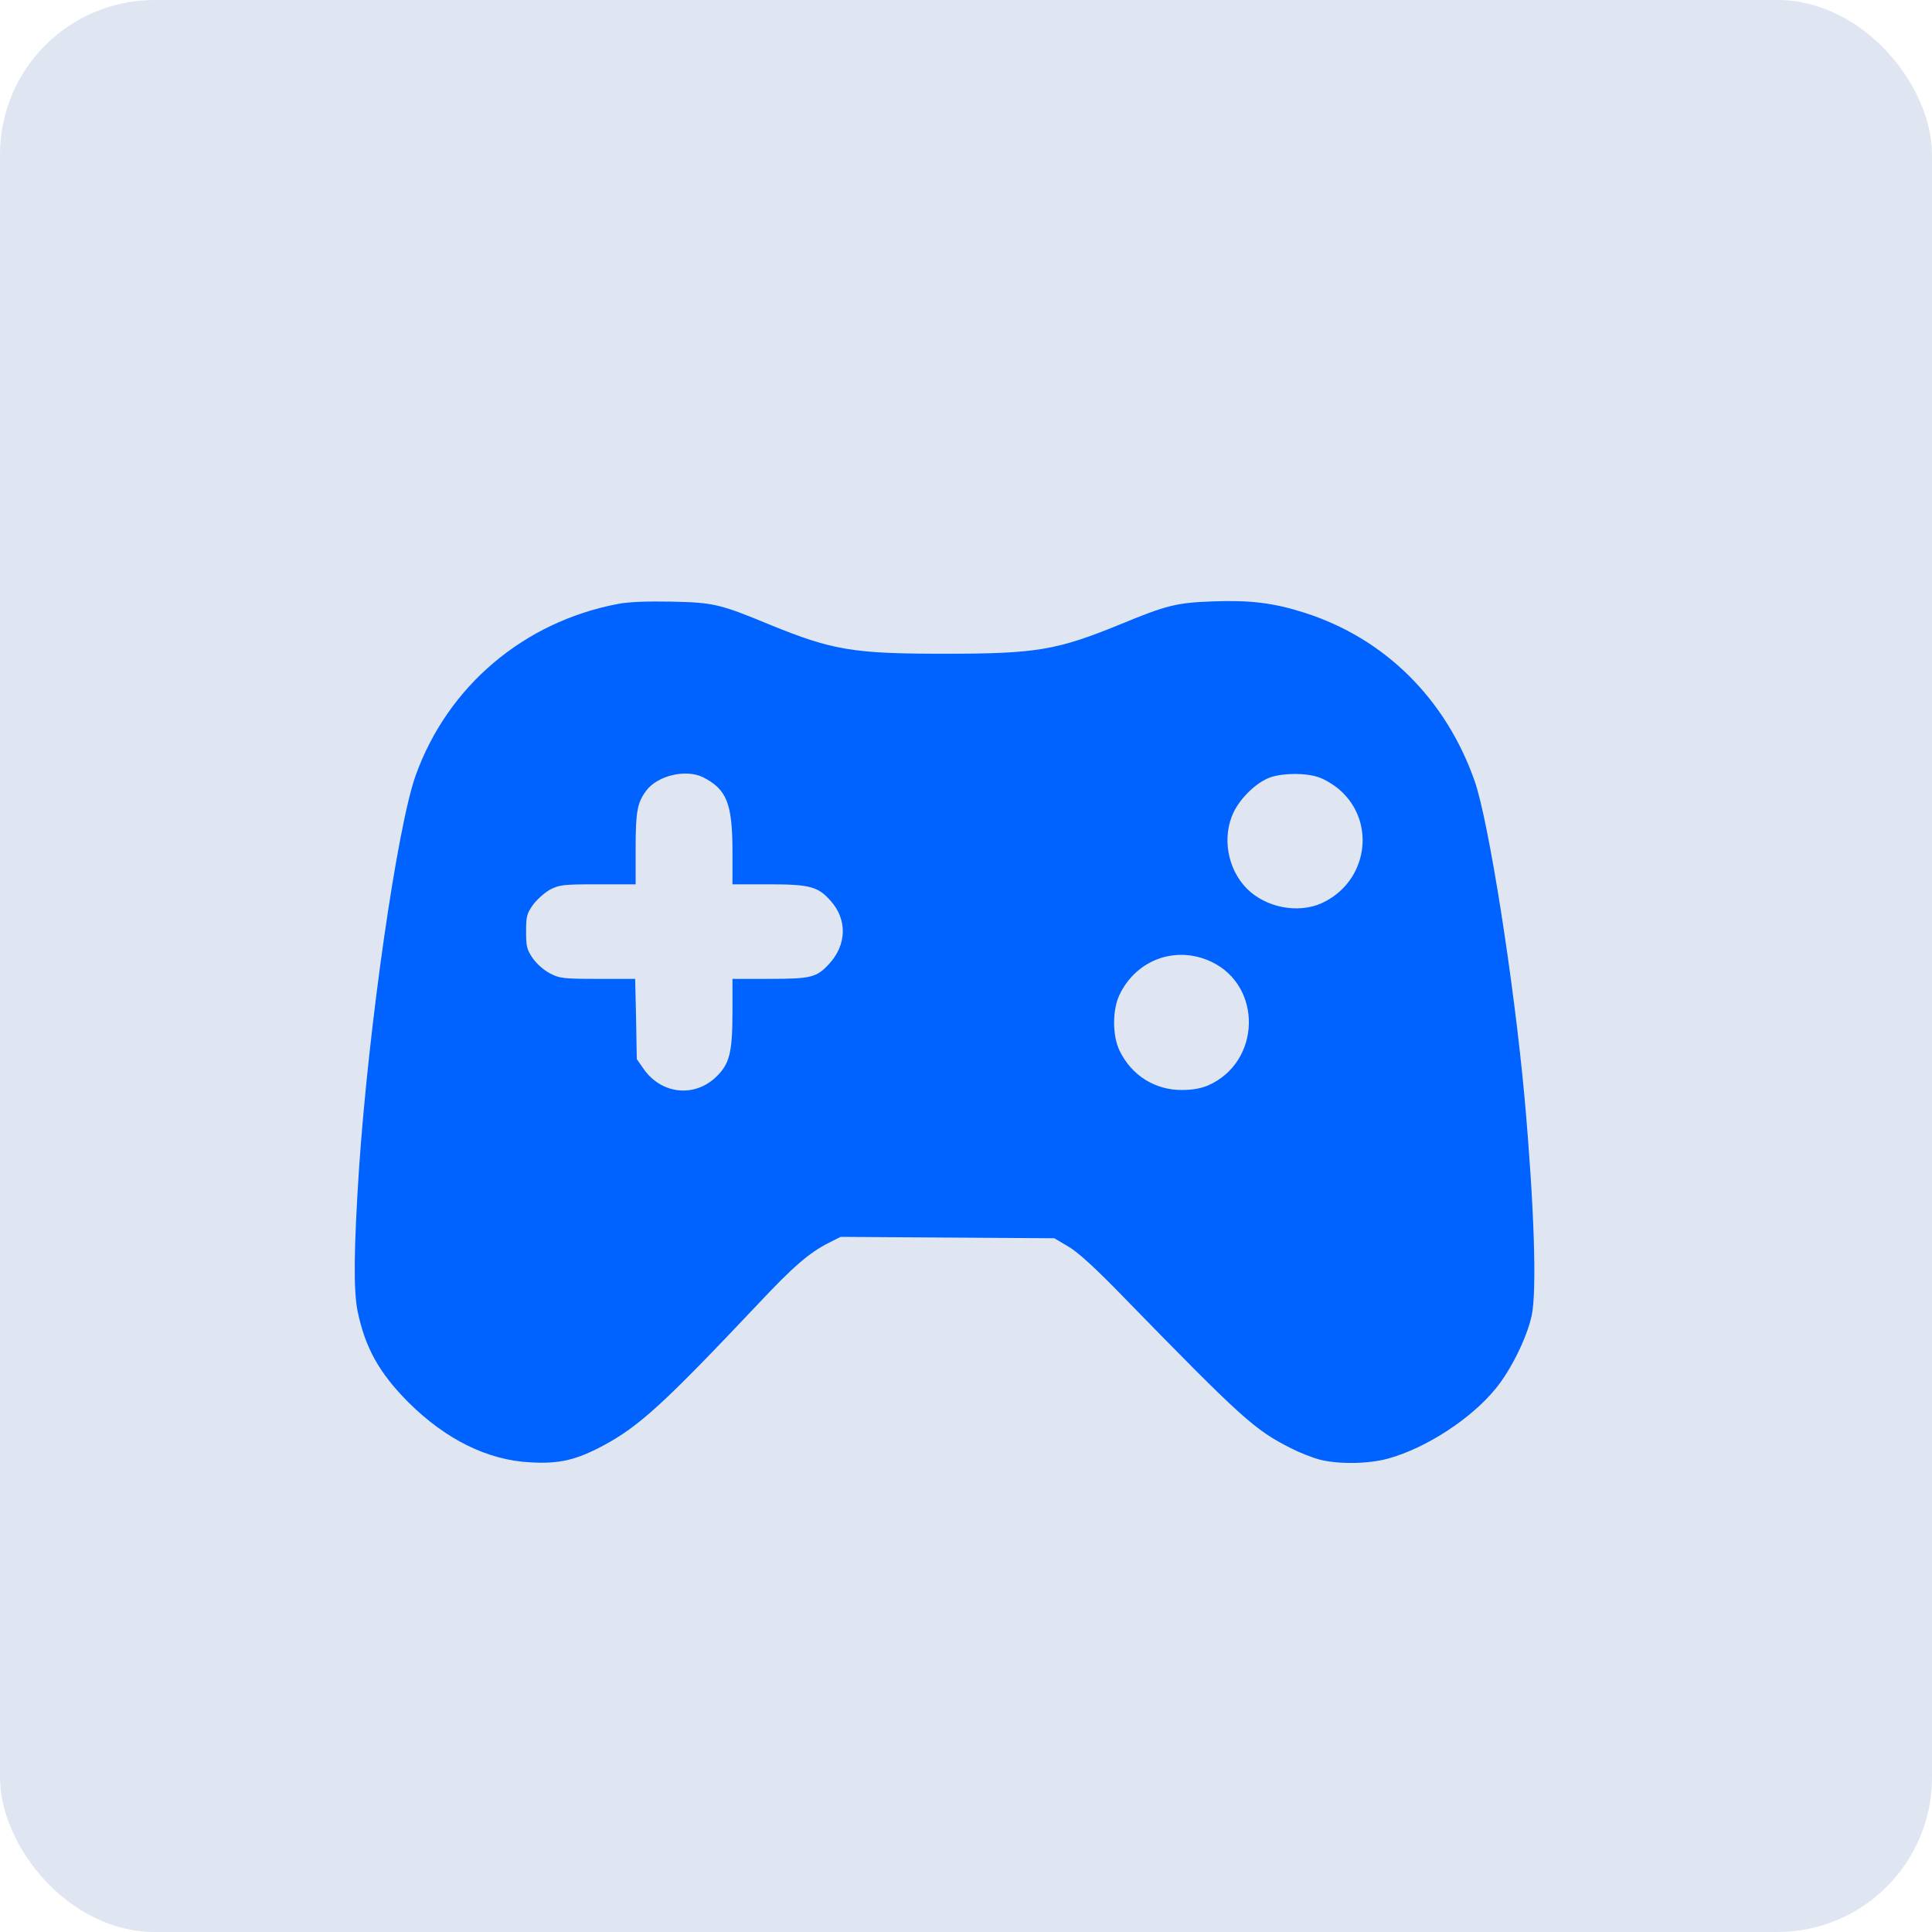
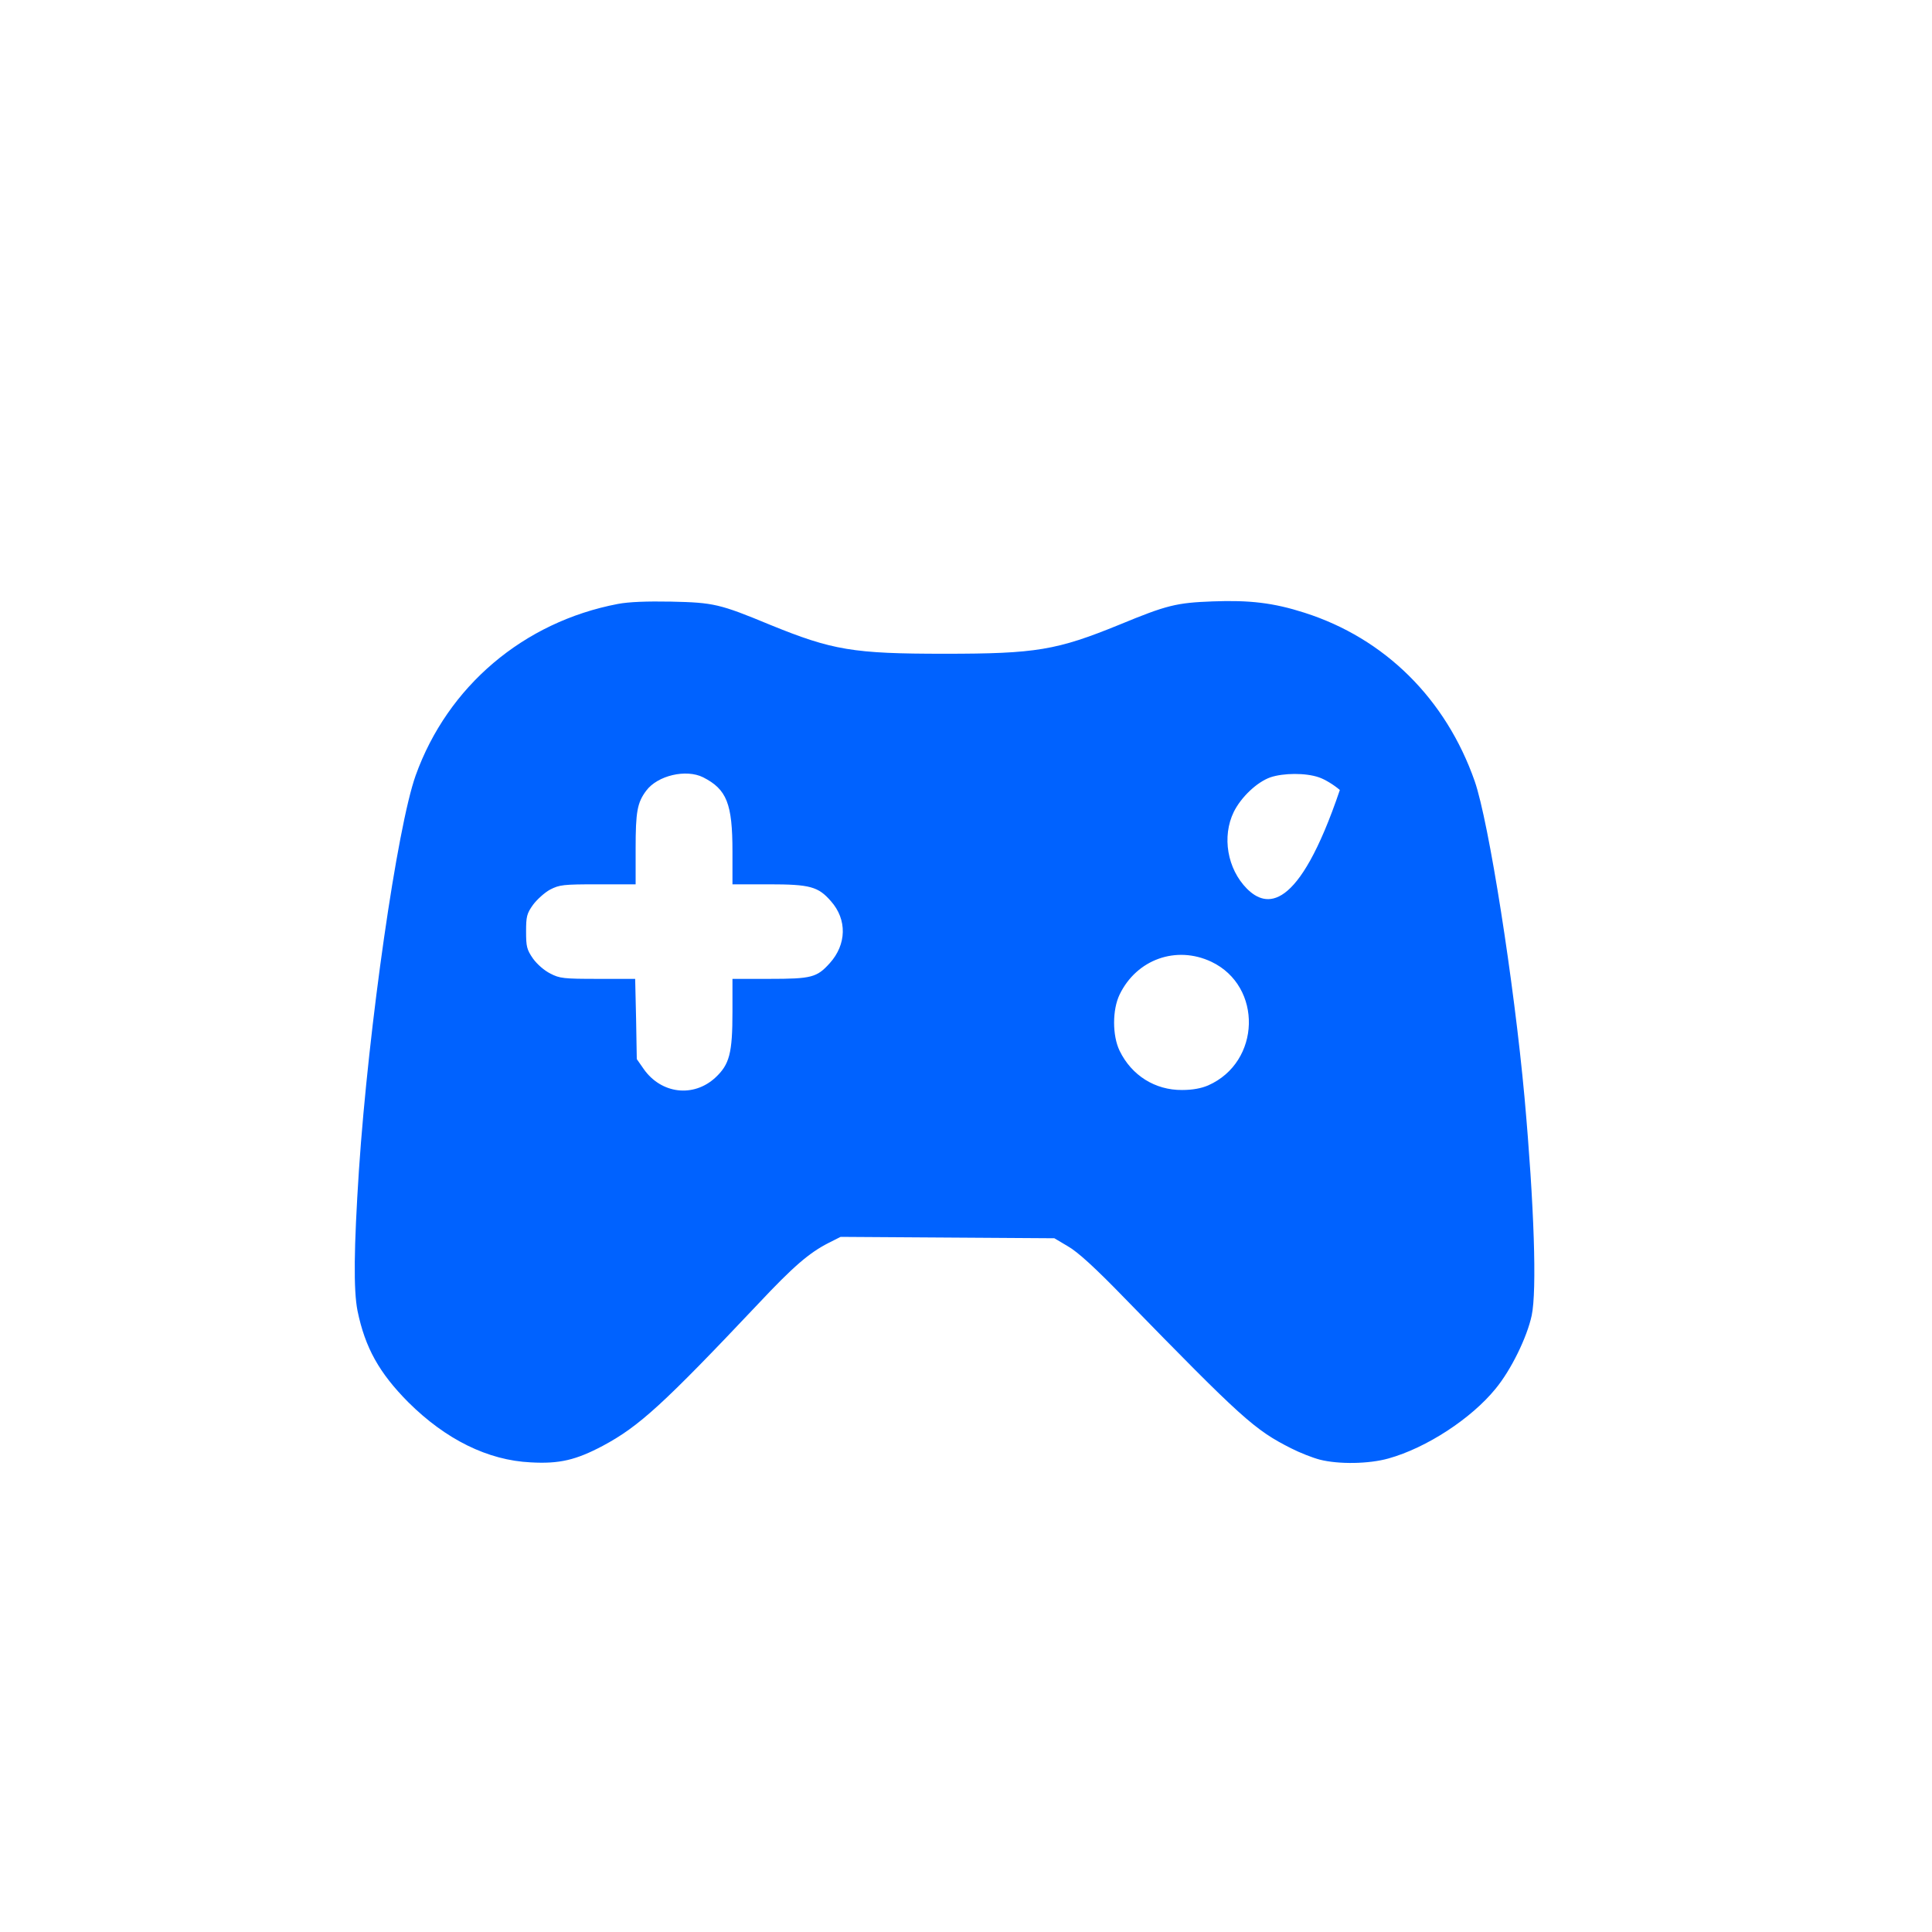
<svg xmlns="http://www.w3.org/2000/svg" width="50" height="50" viewBox="0 0 50 50" fill="none">
-   <rect width="50" height="50" rx="4" fill="#DFE6F2" />
-   <path d="M15.99 15.63C13.55 16.095 11.586 17.76 10.757 20.069C10.28 21.406 9.54 26.55 9.289 30.286C9.158 32.303 9.146 33.389 9.253 33.926C9.45 34.881 9.814 35.531 10.566 36.289C11.539 37.256 12.625 37.793 13.735 37.846C14.475 37.888 14.904 37.787 15.602 37.417C16.539 36.916 17.166 36.343 19.619 33.747C20.538 32.768 20.943 32.422 21.445 32.166L21.755 32.01L24.518 32.028L27.287 32.046L27.639 32.255C27.89 32.398 28.337 32.804 29.101 33.592C32.144 36.713 32.467 37.005 33.416 37.483C33.636 37.596 33.971 37.727 34.155 37.775C34.645 37.9 35.426 37.888 35.934 37.745C36.918 37.471 38.076 36.713 38.703 35.943C39.108 35.454 39.52 34.606 39.64 34.045C39.777 33.401 39.705 31.199 39.455 28.406C39.18 25.398 38.53 21.269 38.166 20.219C37.42 18.088 35.838 16.519 33.756 15.856C32.956 15.6 32.341 15.528 31.381 15.564C30.444 15.6 30.199 15.659 28.97 16.167C27.346 16.829 26.815 16.919 24.446 16.919C22.077 16.919 21.546 16.829 19.923 16.167C18.628 15.63 18.467 15.594 17.375 15.57C16.736 15.558 16.277 15.576 15.99 15.63ZM18.198 20.117C18.807 20.427 18.956 20.797 18.956 22.033V22.886H19.899C20.967 22.886 21.176 22.946 21.504 23.322C21.928 23.799 21.91 24.444 21.474 24.927C21.14 25.297 21.003 25.333 19.911 25.333H18.956V26.186C18.956 27.26 18.879 27.547 18.515 27.887C17.948 28.412 17.112 28.311 16.659 27.666L16.48 27.409L16.462 26.371L16.438 25.333H15.471C14.588 25.333 14.481 25.321 14.242 25.195C14.087 25.118 13.902 24.957 13.794 24.808C13.633 24.575 13.615 24.497 13.615 24.109C13.615 23.721 13.633 23.644 13.794 23.417C13.896 23.28 14.093 23.101 14.236 23.023C14.481 22.898 14.57 22.886 15.477 22.886H16.45V21.967C16.45 21.006 16.492 20.774 16.724 20.463C17.017 20.069 17.757 19.896 18.198 20.117ZM34.132 20.117C34.281 20.165 34.525 20.314 34.675 20.445C35.635 21.293 35.385 22.838 34.203 23.375C33.589 23.65 32.759 23.489 32.27 22.999C31.762 22.486 31.619 21.651 31.93 21.012C32.12 20.63 32.526 20.242 32.878 20.117C33.213 20.004 33.791 19.998 34.132 20.117ZM31.351 24.891C32.681 25.524 32.634 27.487 31.267 28.09C31.088 28.167 30.861 28.209 30.593 28.209C29.895 28.215 29.286 27.833 28.976 27.195C28.785 26.801 28.785 26.132 28.976 25.738C29.417 24.826 30.444 24.462 31.351 24.891Z" fill="#0062FF" />
+   <path d="M15.99 15.63C13.55 16.095 11.586 17.76 10.757 20.069C10.28 21.406 9.54 26.55 9.289 30.286C9.158 32.303 9.146 33.389 9.253 33.926C9.45 34.881 9.814 35.531 10.566 36.289C11.539 37.256 12.625 37.793 13.735 37.846C14.475 37.888 14.904 37.787 15.602 37.417C16.539 36.916 17.166 36.343 19.619 33.747C20.538 32.768 20.943 32.422 21.445 32.166L21.755 32.01L24.518 32.028L27.287 32.046L27.639 32.255C27.89 32.398 28.337 32.804 29.101 33.592C32.144 36.713 32.467 37.005 33.416 37.483C33.636 37.596 33.971 37.727 34.155 37.775C34.645 37.9 35.426 37.888 35.934 37.745C36.918 37.471 38.076 36.713 38.703 35.943C39.108 35.454 39.52 34.606 39.64 34.045C39.777 33.401 39.705 31.199 39.455 28.406C39.18 25.398 38.53 21.269 38.166 20.219C37.42 18.088 35.838 16.519 33.756 15.856C32.956 15.6 32.341 15.528 31.381 15.564C30.444 15.6 30.199 15.659 28.97 16.167C27.346 16.829 26.815 16.919 24.446 16.919C22.077 16.919 21.546 16.829 19.923 16.167C18.628 15.63 18.467 15.594 17.375 15.57C16.736 15.558 16.277 15.576 15.99 15.63ZM18.198 20.117C18.807 20.427 18.956 20.797 18.956 22.033V22.886H19.899C20.967 22.886 21.176 22.946 21.504 23.322C21.928 23.799 21.91 24.444 21.474 24.927C21.14 25.297 21.003 25.333 19.911 25.333H18.956V26.186C18.956 27.26 18.879 27.547 18.515 27.887C17.948 28.412 17.112 28.311 16.659 27.666L16.48 27.409L16.462 26.371L16.438 25.333H15.471C14.588 25.333 14.481 25.321 14.242 25.195C14.087 25.118 13.902 24.957 13.794 24.808C13.633 24.575 13.615 24.497 13.615 24.109C13.615 23.721 13.633 23.644 13.794 23.417C13.896 23.28 14.093 23.101 14.236 23.023C14.481 22.898 14.57 22.886 15.477 22.886H16.45V21.967C16.45 21.006 16.492 20.774 16.724 20.463C17.017 20.069 17.757 19.896 18.198 20.117ZM34.132 20.117C34.281 20.165 34.525 20.314 34.675 20.445C33.589 23.65 32.759 23.489 32.27 22.999C31.762 22.486 31.619 21.651 31.93 21.012C32.12 20.63 32.526 20.242 32.878 20.117C33.213 20.004 33.791 19.998 34.132 20.117ZM31.351 24.891C32.681 25.524 32.634 27.487 31.267 28.09C31.088 28.167 30.861 28.209 30.593 28.209C29.895 28.215 29.286 27.833 28.976 27.195C28.785 26.801 28.785 26.132 28.976 25.738C29.417 24.826 30.444 24.462 31.351 24.891Z" fill="#0062FF" />
</svg>